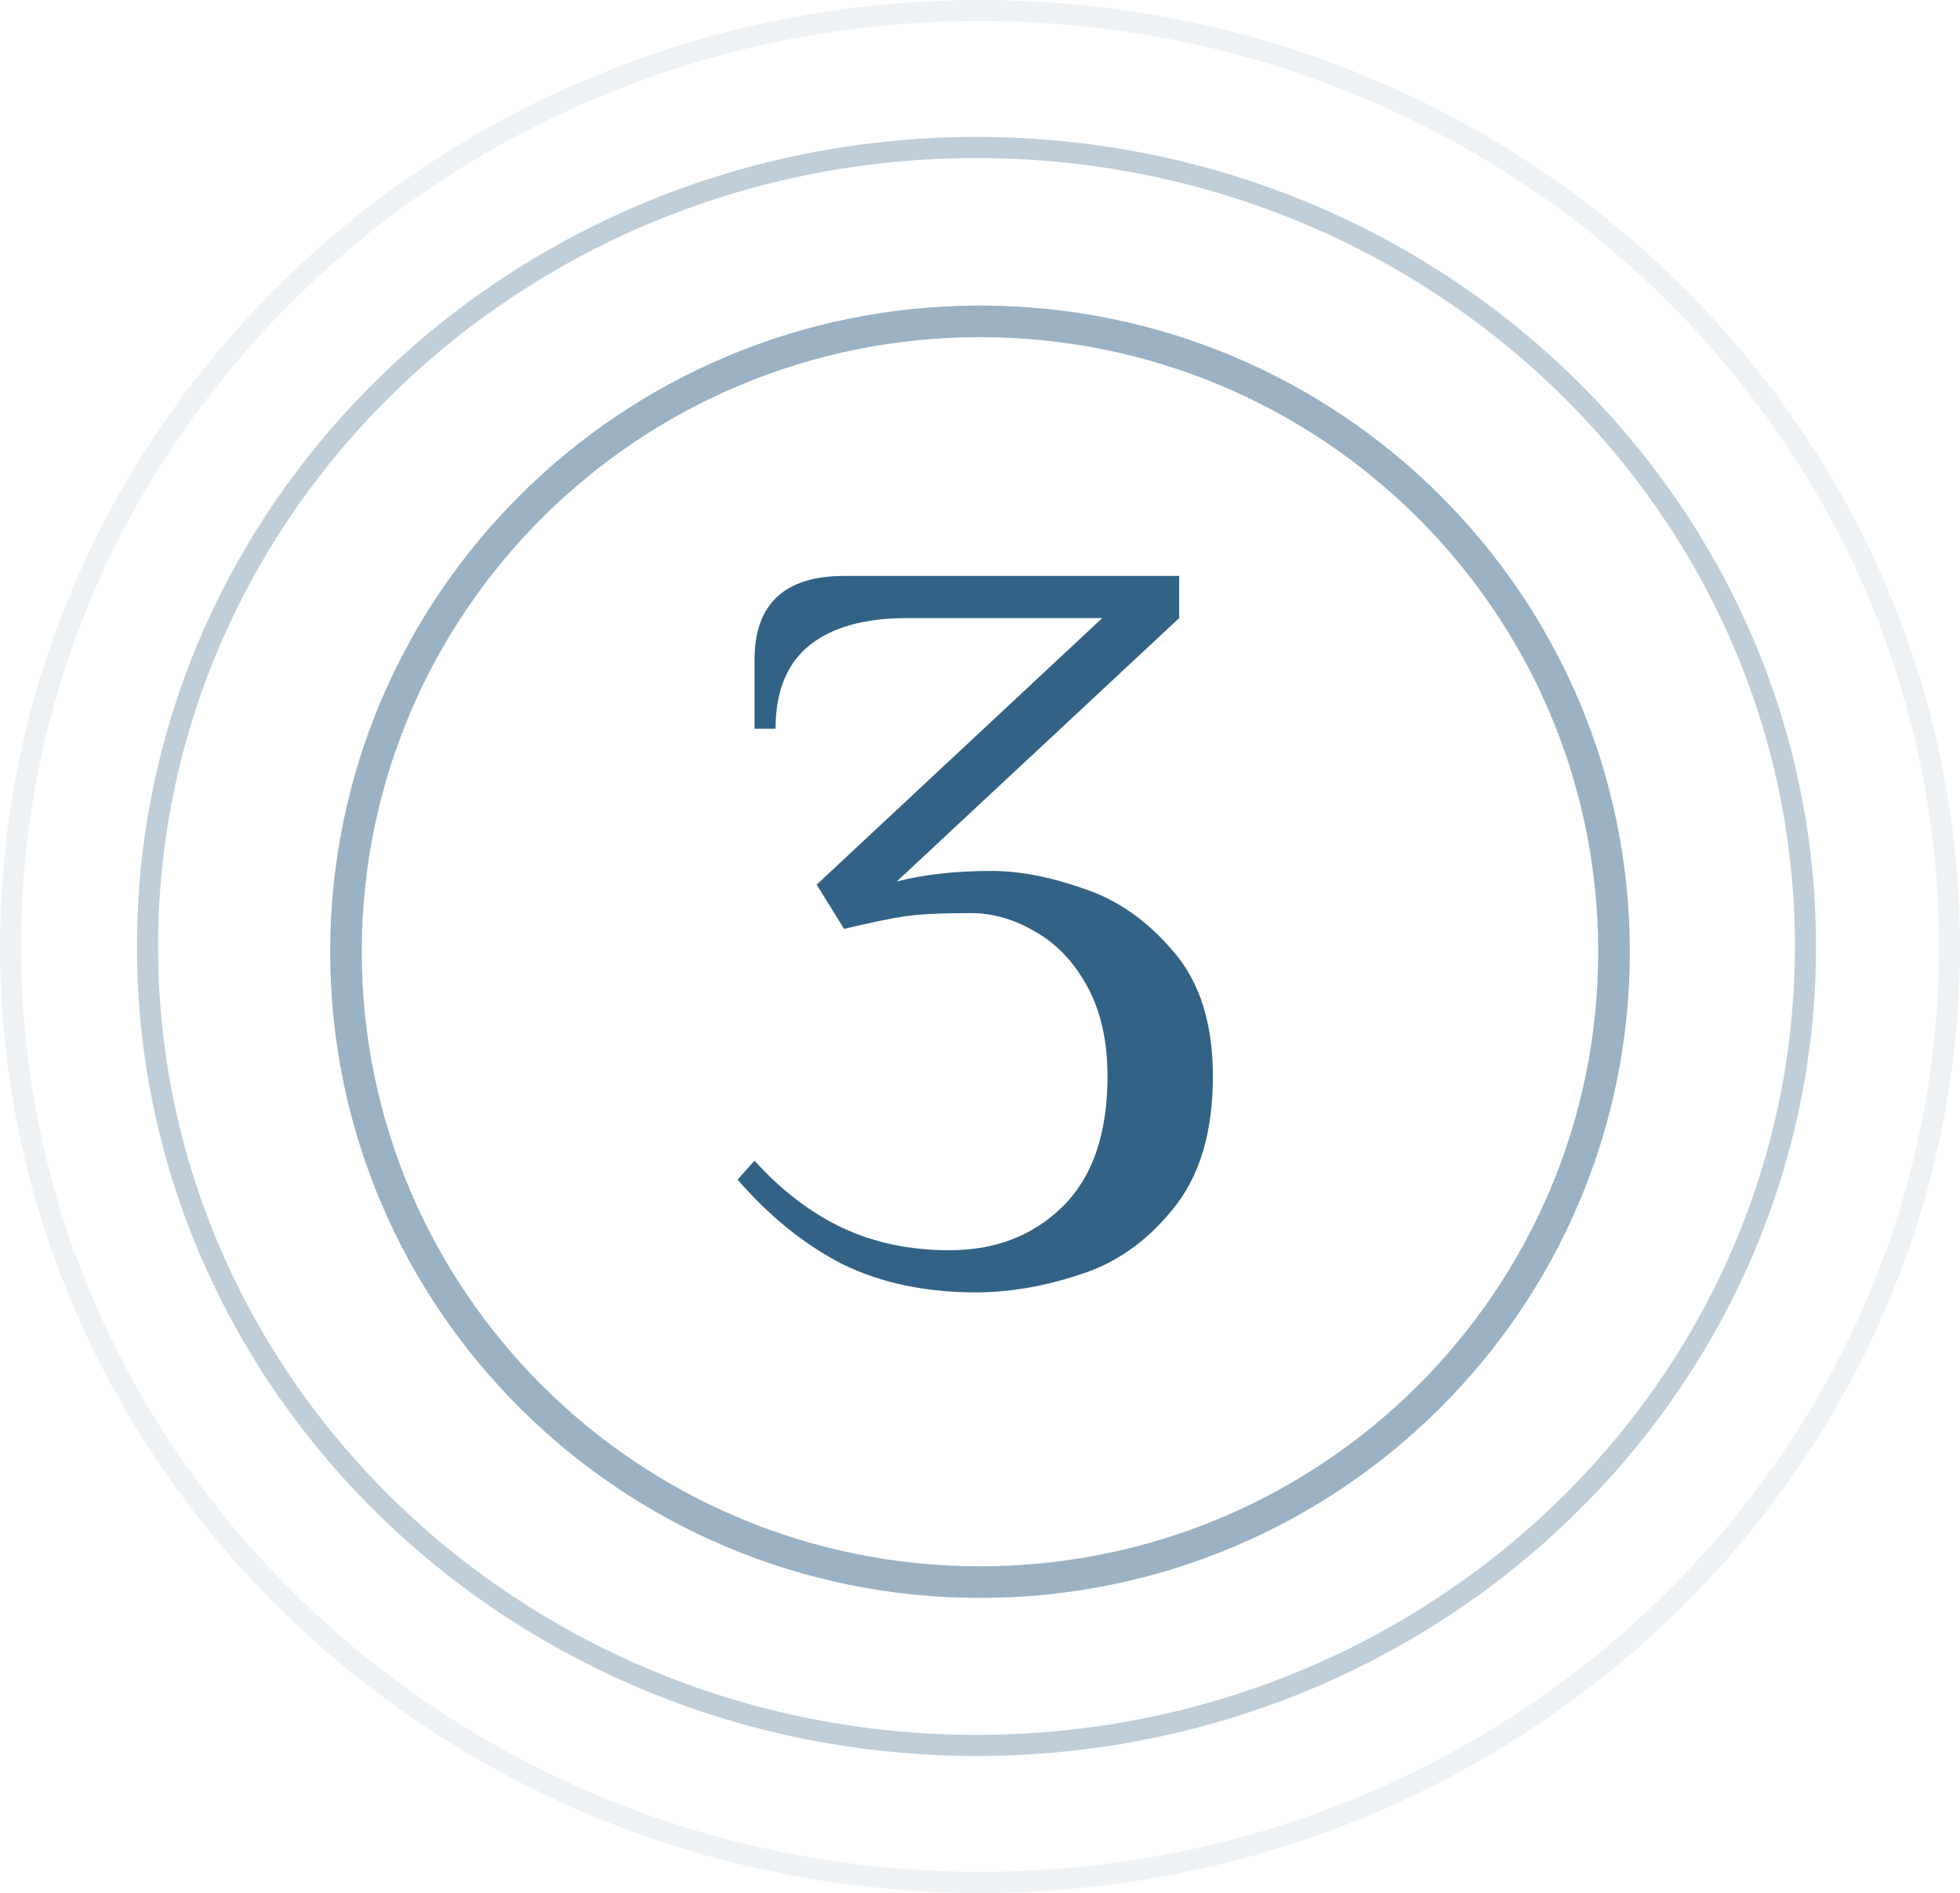
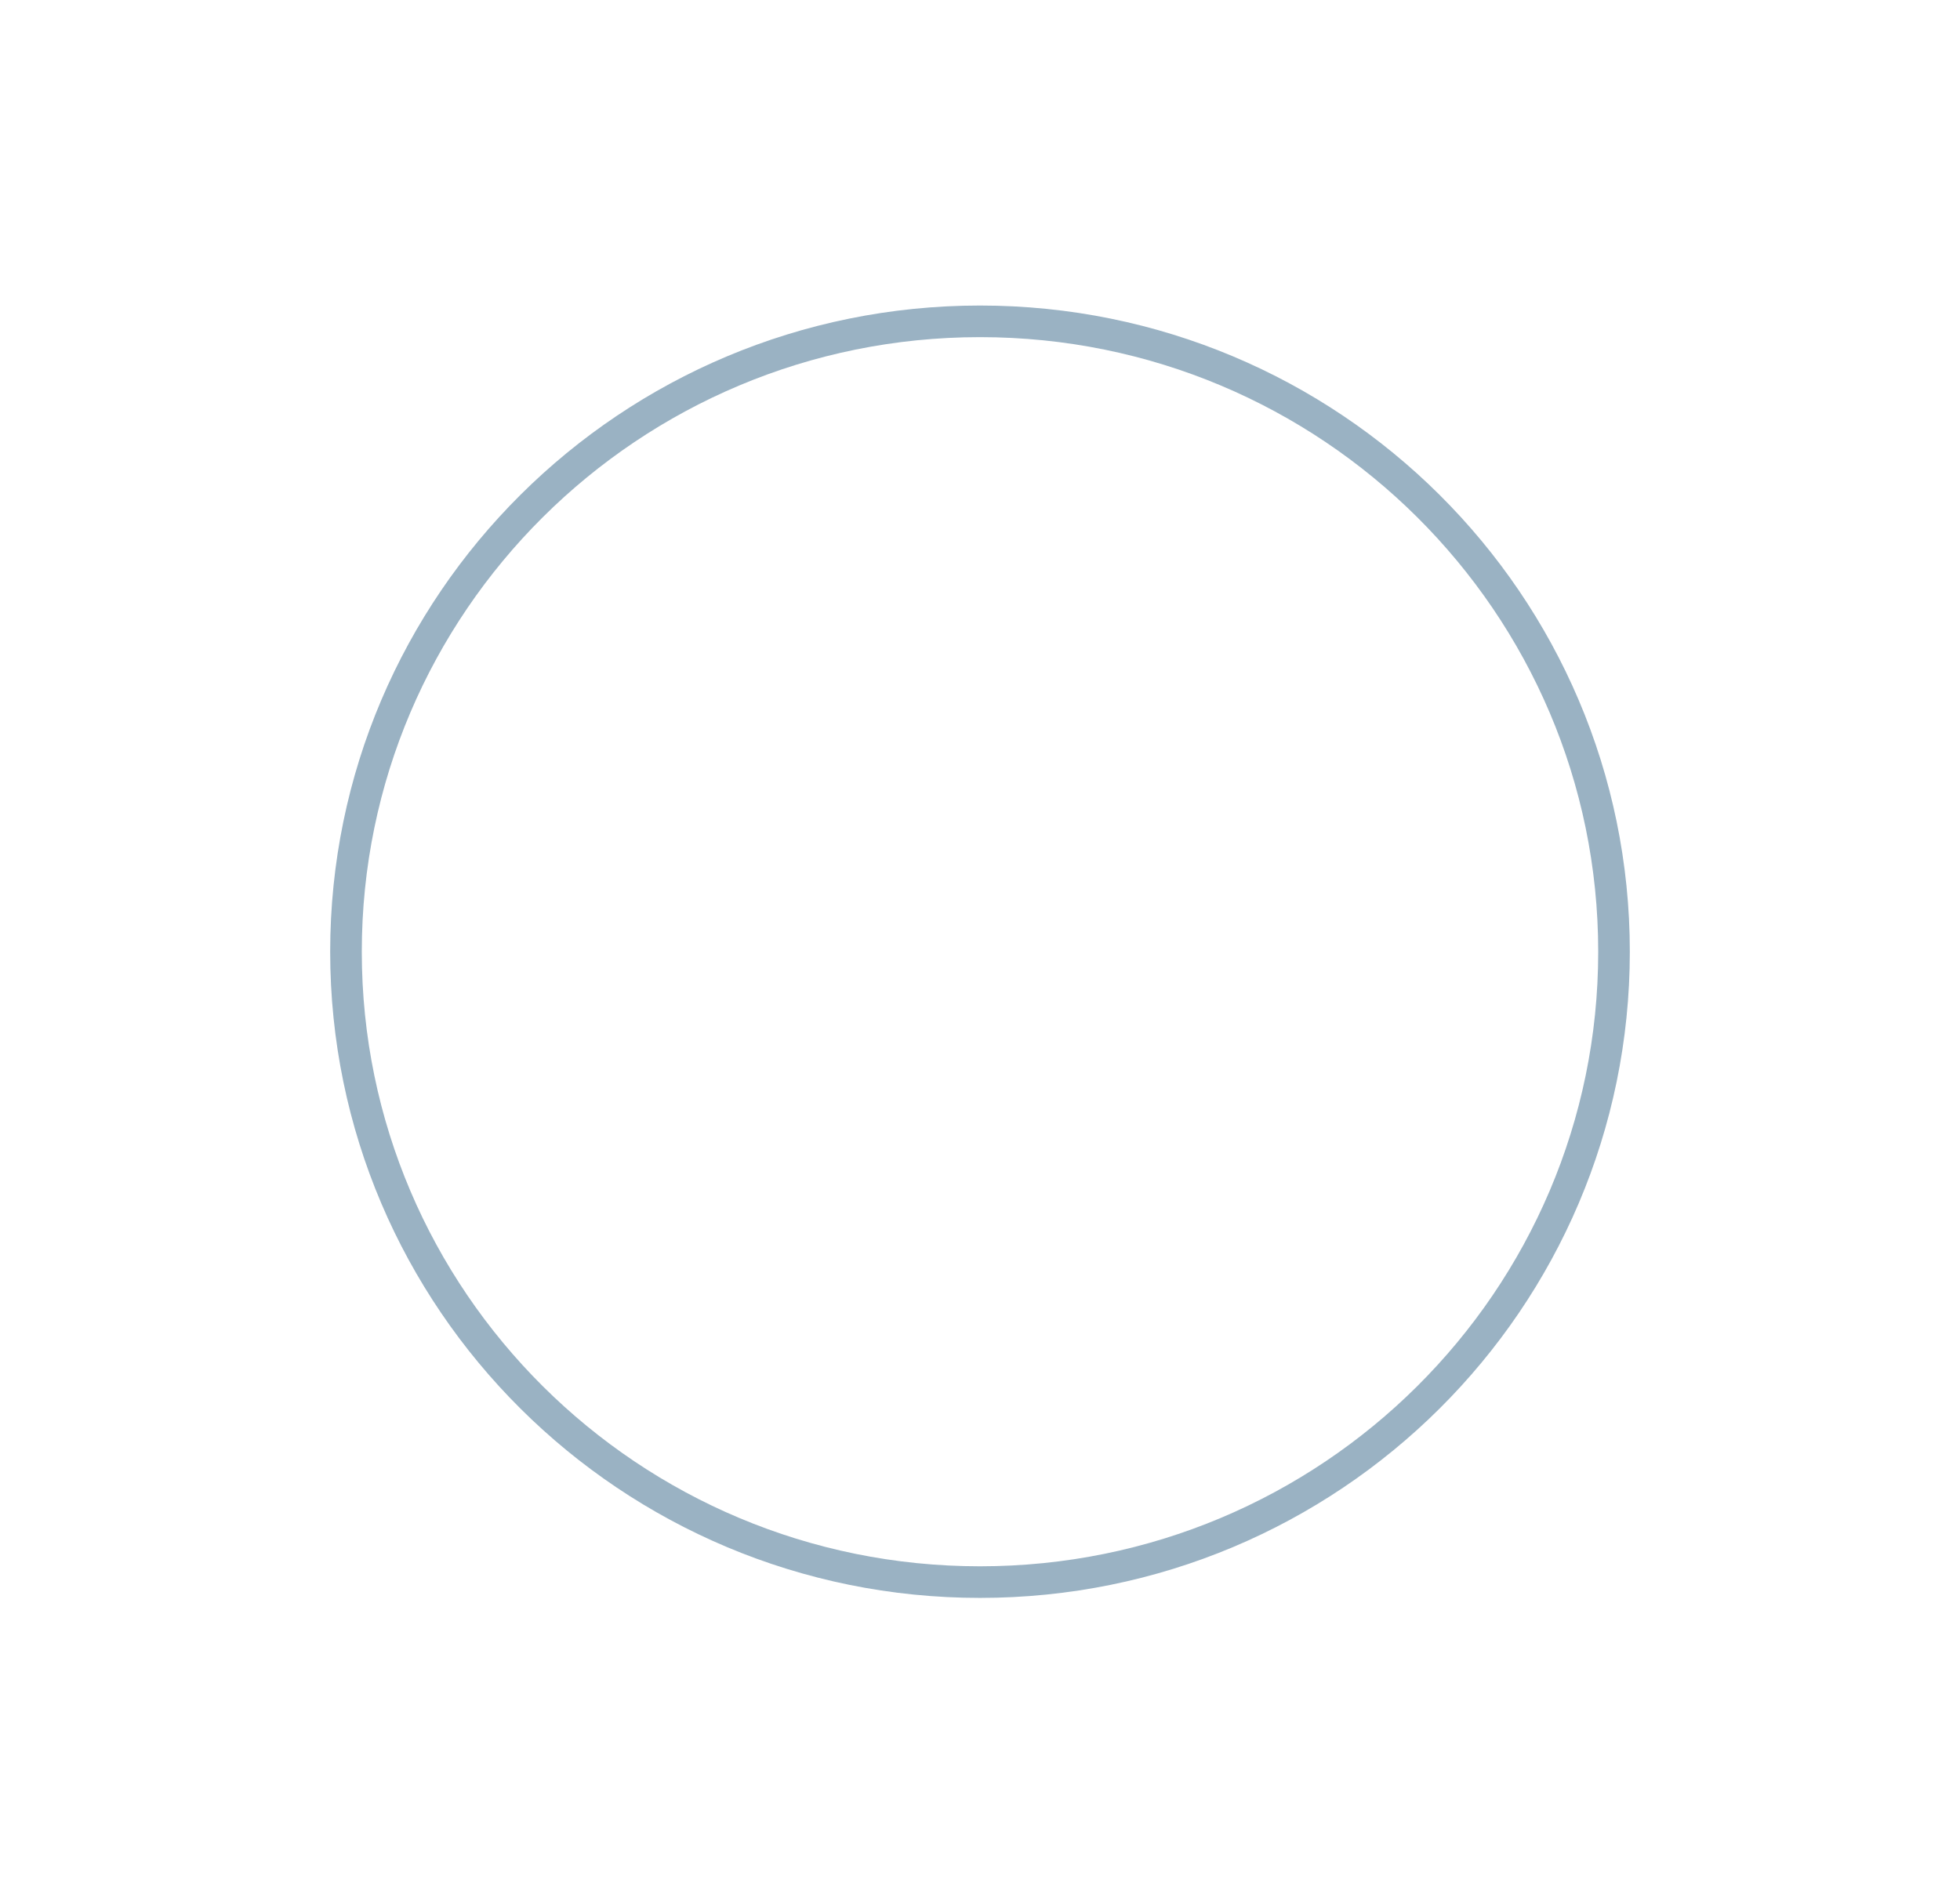
<svg xmlns="http://www.w3.org/2000/svg" width="558" height="539" viewBox="0 0 558 539" fill="none">
  <path d="M459.5 271C459.5 370.112 378.71 450.5 279 450.5C179.29 450.5 98.5 370.112 98.5 271C98.5 171.888 179.29 91.5 279 91.5C378.71 91.5 459.5 171.888 459.5 271Z" stroke="#326386" stroke-opacity="0.49" stroke-width="9" />
-   <path d="M277.8 368C263.4 368 250.7 365.3 239.7 359.9C228.9 354.3 219 346.3 210 335.9L214.8 330.5C222.6 339.1 231 345.5 240 349.7C249 353.9 259.1 356 270.3 356C283.3 356 294 351.9 302.4 343.7C311 335.3 315.3 322.9 315.3 306.5C315.3 296.5 313.4 288 309.6 281C305.8 274 300.9 268.8 294.9 265.4C288.9 261.8 282.7 260 276.3 260C267.9 260 261.7 260.3 257.7 260.9C253.7 261.5 247.9 262.7 240.3 264.5L232.5 251.9L313.8 176H258.3C246.1 176 236.8 178.6 230.4 183.8C224 189 220.8 196.9 220.8 207.5H214.8V188C214.8 172 223.3 164 240.3 164H335.7V176L255.3 251C263.1 249 272.1 248 282.3 248C290.3 248 299.1 249.7 308.7 253.1C318.3 256.3 326.8 262.3 334.2 271.1C341.6 279.7 345.3 291.5 345.3 306.5C345.3 322.5 341.5 335.1 333.9 344.3C326.5 353.5 317.7 359.7 307.5 362.9C297.3 366.3 287.4 368 277.8 368Z" fill="#326386" />
-   <path d="M514 269.5C514 395.043 408.443 497 278 497C147.557 497 42 395.043 42 269.5C42 143.957 147.557 42 278 42C408.443 42 514 143.957 514 269.5Z" stroke="#326386" stroke-opacity="0.31" stroke-width="6" />
-   <path d="M555 269.5C555 416.587 431.529 536 279 536C126.471 536 3 416.587 3 269.5C3 122.413 126.471 3 279 3C431.529 3 555 122.413 555 269.5Z" stroke="#326386" stroke-opacity="0.08" stroke-width="6" />
</svg>